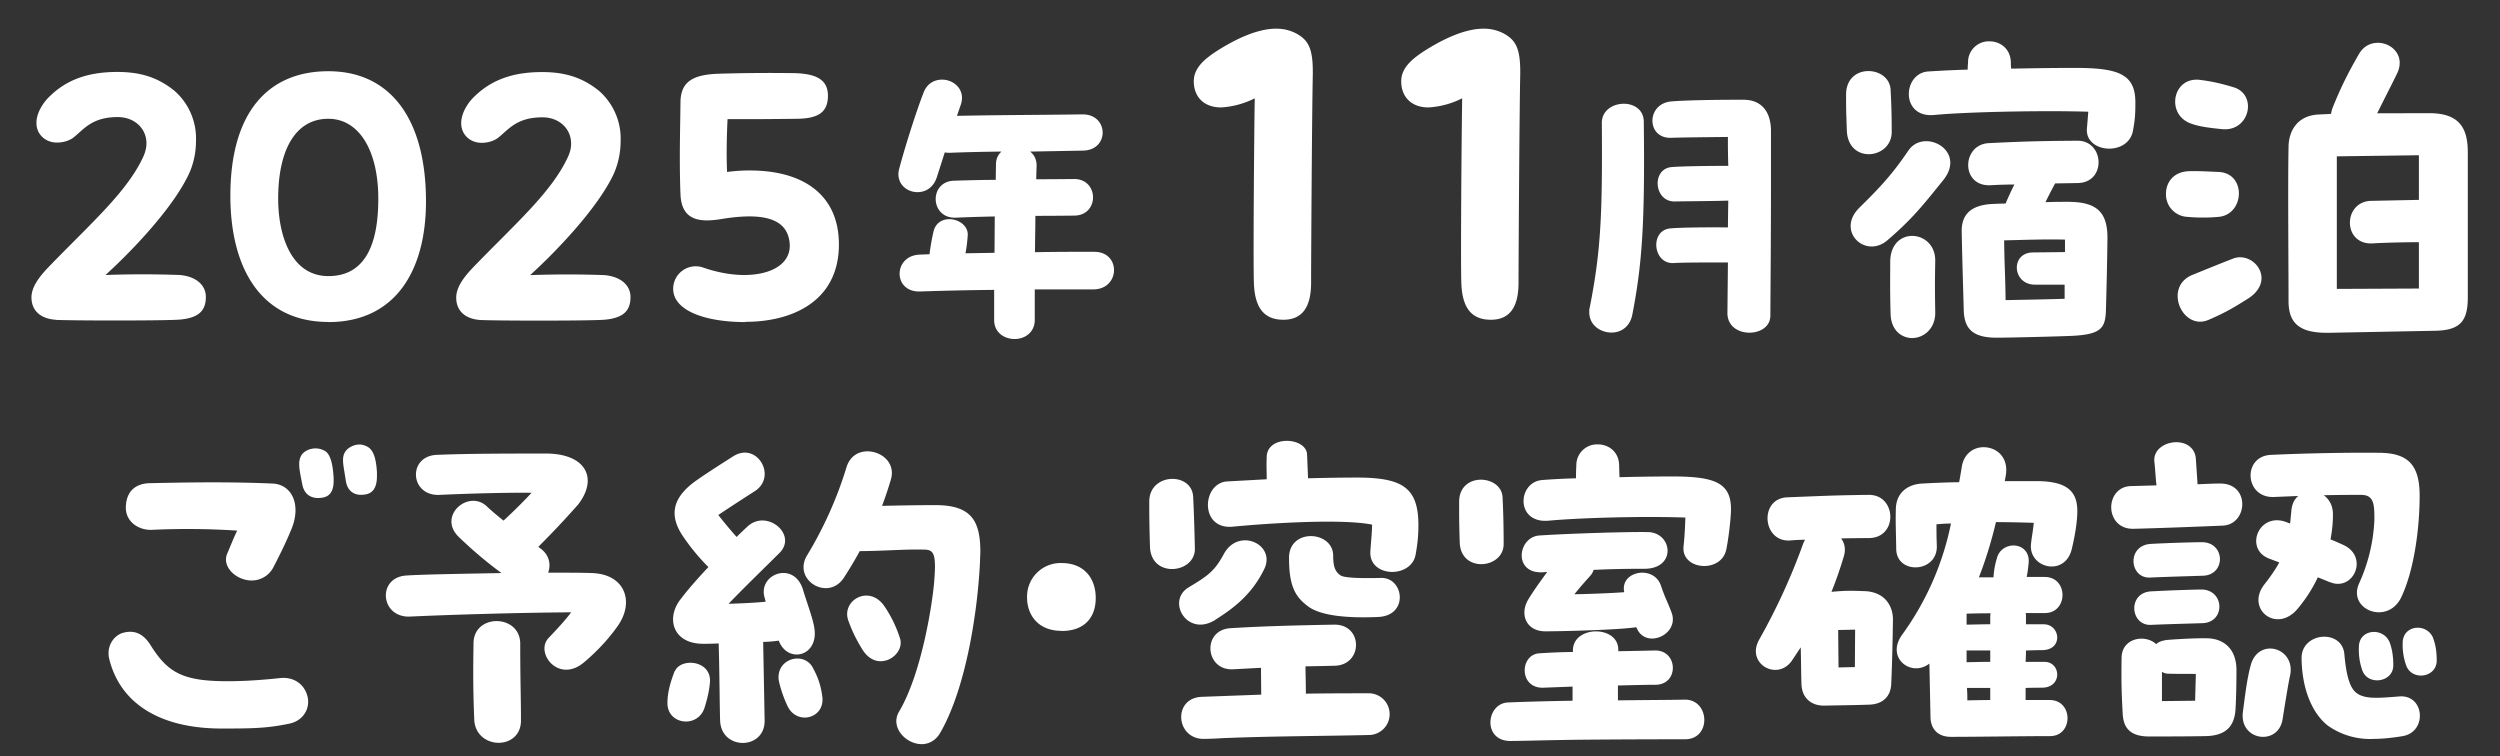
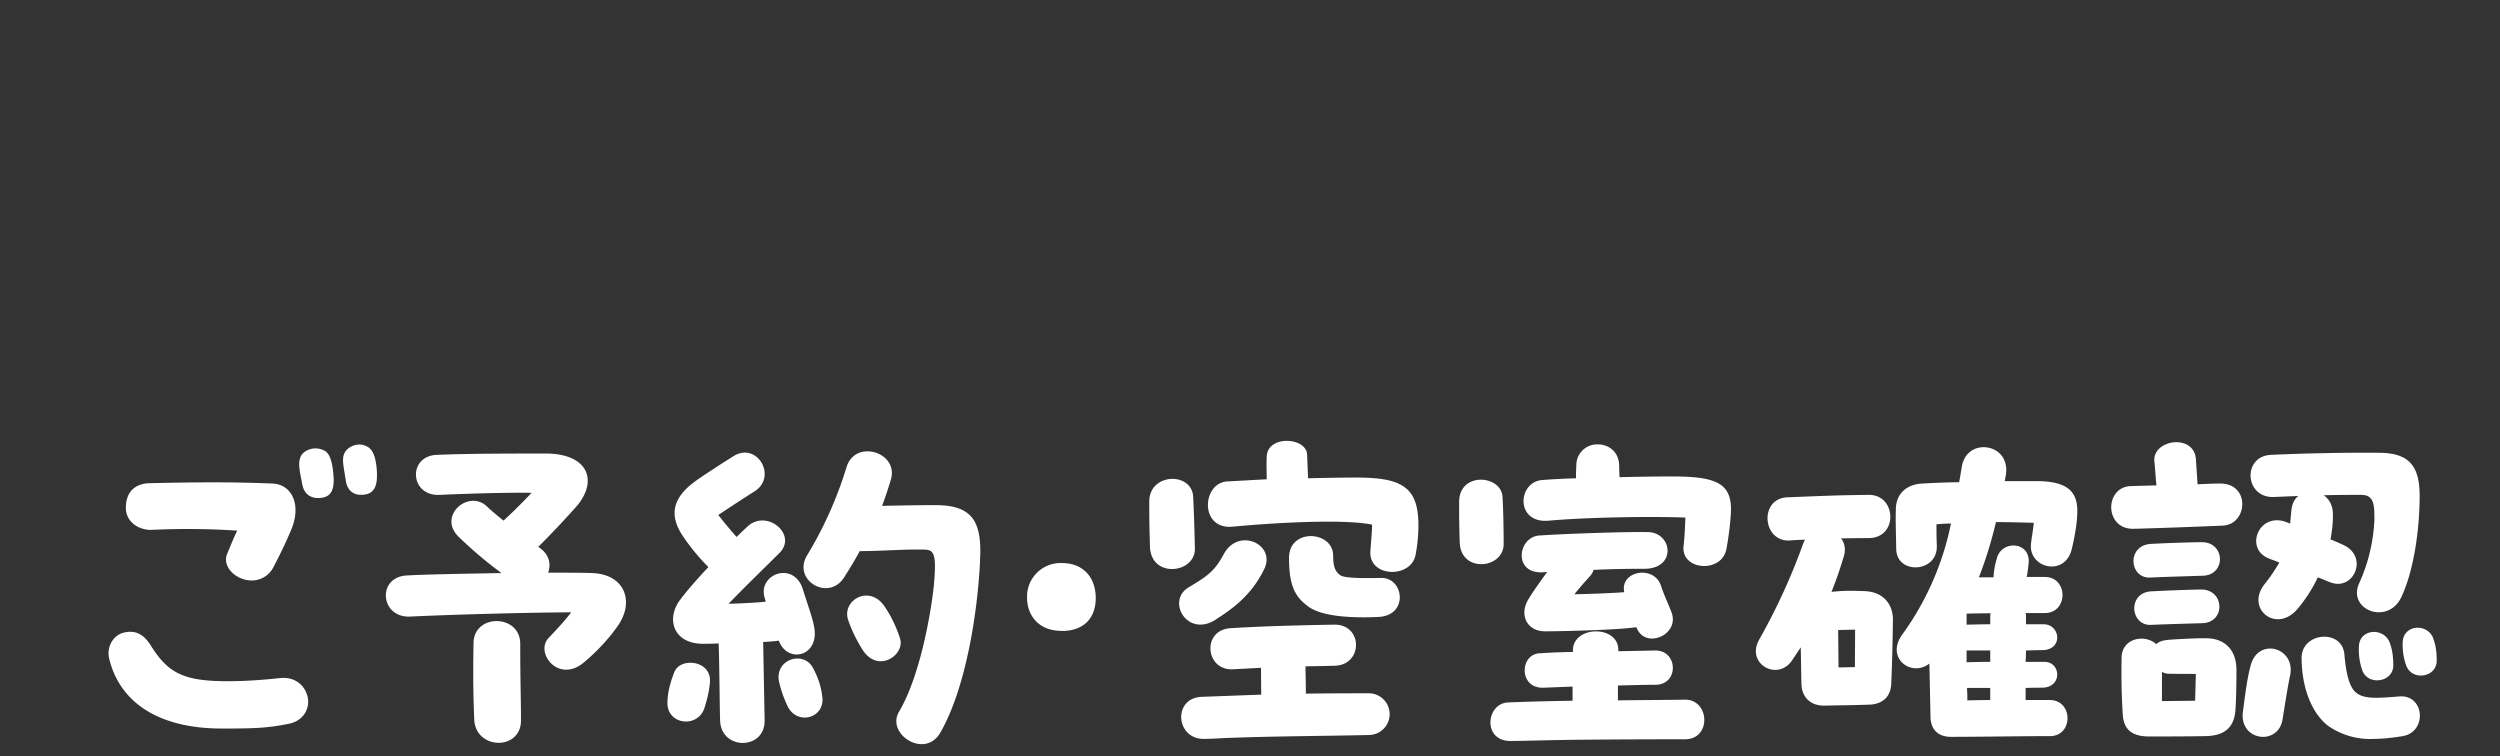
<svg xmlns="http://www.w3.org/2000/svg" width="205" height="62" fill="none" viewBox="0 0 205 62">
  <rect x="0" y="0" width="205" height="62" fill="#333333" stroke="none" />
-   <path fill="#fff" d="M4.56 26.22c-1.28-.09-1.98-.79-1.98-1.83 0-.81.56-1.62 1.43-2.52 3.45-3.57 6.4-6.12 7.74-9.02q.26-.58.26-1.1c0-1.22-.99-2.15-2.35-2.15-2.09 0-2.75.96-3.6 1.65-.31.26-.84.44-1.39.44s-1.13-.23-1.48-.81a1.6 1.6 0 0 1-.2-.82c0-.8.55-1.68 1.16-2.23C5.57 6.47 7.34 5.9 9.63 5.9c2.03 0 3.4.52 4.67 1.54a5.2 5.2 0 0 1 1.77 4.14c0 .99-.23 2-.67 2.87-1.27 2.58-4.29 5.86-6.75 8.1a84 84 0 0 1 6.09 0c1.3.11 2.14.8 2.14 1.8 0 1.12-.58 1.7-2.06 1.85-.6.06-3.1.08-5.5.08-2.1 0-4.1-.02-4.76-.05m22.37.17c-5.51 0-8.04-4.38-8.04-10.35 0-6.79 3.05-10.21 8.04-10.21 5.04 0 8 3.86 8 10.67 0 5.74-2.55 9.9-8 9.9m0-3.77c3.42 0 4.09-3.36 4.09-6.35 0-3.94-1.57-6.55-4.1-6.55-2.72 0-4.11 2.6-4.11 6.55 0 2.96 1.04 6.35 4.12 6.35m12.45 3.6c-1.28-.09-1.97-.79-1.97-1.83 0-.81.55-1.62 1.42-2.52 3.45-3.57 6.4-6.12 7.74-9.02q.27-.58.26-1.1c0-1.22-.98-2.15-2.35-2.15-2.08 0-2.75.96-3.6 1.65-.31.26-.83.44-1.38.44-.56 0-1.14-.23-1.48-.81a1.6 1.6 0 0 1-.2-.82c0-.8.54-1.68 1.15-2.23 1.42-1.36 3.2-1.94 5.48-1.94 2.03 0 3.4.52 4.67 1.54a5.2 5.2 0 0 1 1.77 4.14c0 .99-.23 2-.66 2.87-1.28 2.58-4.3 5.86-6.76 8.1a84 84 0 0 1 6.09 0c1.3.11 2.14.8 2.14 1.8 0 1.12-.58 1.7-2.05 1.85-.61.06-3.1.08-5.51.08-2.1 0-4.1-.02-4.76-.05m21.76.17c-3.42 0-5.94-.98-5.94-2.73a1.85 1.85 0 0 1 2.49-1.73c1.16.4 2.32.6 3.33.6 2.3 0 3.95-.98 3.72-2.72-.2-1.54-1.48-2.52-5.46-1.89-1.74.3-3.39.26-3.48-2-.11-2.75-.02-5.54 0-7.6.03-1.68 1.08-2.2 3-2.29A138 138 0 0 1 65.22 6c1.88.06 2.7.64 2.67 1.92s-.79 1.8-2.53 1.82q-3 .04-5.7.03c-.07 1.4-.1 3.02-.04 4.33q.99-.13 1.89-.12c4.4 0 7.28 2.03 7.28 6.06 0 4.67-3.83 6.35-7.66 6.35m28.6-5.74c1.1 0 1.62.75 1.62 1.5 0 .78-.58 1.58-1.7 1.58h-4.8v2.5c0 1.04-.83 1.57-1.65 1.57-.85 0-1.68-.53-1.68-1.57v-2.46q-3.04.03-6.05.13c-2.27.1-2.25-2.95-.05-3.02q.4-.02.8-.03c.08-.65.18-1.23.33-1.87.4-1.68 2.95-1.05 2.8.37q-.05.72-.18 1.42l2.38-.04.02-2.98c-1.05.02-2.07.05-3.2.1-2.12.07-2.2-2.95-.17-3.03 1.25-.04 2.37-.07 3.45-.07l.02-1.28c0-.45.18-.8.45-1.04q-2.19.02-4.27.1-.19 0-.38-.03-.32 1.01-.65 2.03c-.6 1.9-3.15 1.42-3.15-.25q0-.23.08-.5c.5-1.88 1.42-4.75 1.97-6.15.28-.78.9-1.1 1.53-1.1 1 0 1.97.87 1.52 2.1l-.3.87c3.4-.07 6.4-.07 10.28-.12 2.17-.03 2.25 2.92.07 2.97l-4.35.08c.33.25.55.67.53 1.2q-.02.55-.03 1.07 1.38 0 3.08-.02c2.07-.03 2.12 2.97.05 3q-1.76.02-3.2.02c0 1.03-.03 1.98-.03 2.98q2.41-.04 4.85-.03m15.52 5.57c-1.6 0-2.35-.99-2.42-3-.07-1.7.03-13.36.07-15.16a7 7 0 0 1-2.75.75c-1.47 0-2.25-.92-2.25-2.14 0-1.09.85-1.84 2.1-2.62 1.6-.99 3.24-1.7 4.67-1.7.64 0 1.29.17 1.83.51.82.51 1.16 1.22 1.16 3v.23c-.07 3.23-.14 15.27-.14 17.1 0 2.11-.81 3.03-2.28 3.03m17.02 0c-1.6 0-2.35-.99-2.42-3-.07-1.7.03-13.36.07-15.16a7 7 0 0 1-2.76.75c-1.46 0-2.24-.92-2.24-2.14 0-1.09.85-1.84 2.1-2.62 1.6-.99 3.24-1.7 4.67-1.7.64 0 1.29.17 1.83.51.82.51 1.16 1.22 1.16 3v.23c-.07 3.23-.14 15.27-.14 17.1 0 2.11-.81 3.03-2.27 3.03m22.97-15.47v4.55c0 3.9-.03 7.22-.05 10.58 0 .92-.85 1.4-1.72 1.4-.9 0-1.83-.53-1.8-1.66l.04-4.1c-1.52 0-3.77 0-4.44.05-1.73.1-1.98-2.7-.28-2.84.8-.08 3.18-.1 4.72-.08q.01-1.11.03-2.2c-1.5.05-3.7.05-4.37.07-1.73.05-1.95-2.67-.28-2.82.8-.07 3.1-.1 4.65-.1q-.04-1.22-.03-2.37c-1.75.02-3.94.04-4.62.07-2.07.1-2.1-2.78-.05-2.98 1.07-.1 3.67-.14 5.22-.14h.78c1.4.02 2.2.95 2.2 2.57m-13.87-.65c-.03-2 3.42-2.2 3.44-.12.1 8.37-.14 11.7-.94 15.82-.2 1.02-.95 1.47-1.7 1.47-.93 0-1.83-.62-1.83-1.67v-.15q0-.08.03-.2c.94-4.7 1.05-7.8 1-15.15m38.41-4.53c3.77-.03 5.34.38 5.34 2.81 0 .73 0 1.3-.2 2.35-.4 2.12-3.98 1.83-3.77-.23l.11-1.34c-3.5-.11-9.8 0-12.67.27-2.75.23-2.55-3.43-.46-3.57.95-.06 2.06-.12 3.24-.15q0-.26.03-.6a1.7 1.7 0 0 1 1.77-1.72c.84 0 1.71.58 1.74 1.72 0 .2 0 .34.03.52 1.6-.03 3.28-.06 4.84-.06m-14.64 5.25c0 2.23-3.57 2.67-3.68-.12-.03-.98-.06-1.56-.06-2.23v-.78c.06-2.56 3.56-2.3 3.65-.32.06 1.16.09 2.06.09 3.45m1.36 1.54c1.25-1.89 4.79-.06 2.9 2.37-1.62 2-2.5 3.16-4.6 4.96-1.8 1.57-4.24-.72-2.33-2.64 1.28-1.27 2.58-2.52 4.03-4.7m13.08 4.2c2.35 0 3.28.81 3.25 3.05-.03 2.37-.06 3.48-.12 5.68-.03 1.57-.29 2.14-2.78 2.26-1.42.06-5.08.15-6.2.15-1.9 0-2.62-.7-2.68-2.18-.05-1.83-.14-4.78-.17-6.5-.03-1.47.81-2.23 2.64-2.29q.43-.02.96-.03c.23-.55.46-1.04.72-1.56q-.89 0-2 .06c-2.4.08-2.32-3.3-.14-3.45 2.93-.15 4.52-.18 7.28-.2 2.26-.04 2.43 3.47.02 3.47q-1 .02-1.82.03c-.2.38-.5.93-.79 1.54.64-.03 1.28-.03 1.83-.03m-10.87 4.84c-.03 1.74-.03 2.41 0 4.2.03 1.37-.96 2.13-1.89 2.13-.87 0-1.74-.64-1.77-1.98-.06-1.91-.03-3.16-.03-4.26 0-2.99 3.72-2.67 3.69-.09m5.77 3.22c1.53-.03 3.3-.06 4.84-.11v-1.16h-2.44c-1.85 0-2.03-2.61-.17-2.64l2.64-.03v-1.02c-1.48-.05-3.63.03-4.99.06.03 2.32.09 2.58.12 4.9M199.2 9.28c2.44 0 3.16 1.19 3.16 3.2v11.88c0 1.89-.55 2.7-2.58 2.76l-8.84.17h-.12c-2.26 0-3.16-.78-3.16-2.61 0-3.13-.06-9.42 0-12.59 0-1.33.7-2.6 2.43-2.7q.48-.02 1.05-.05c.03-.12.06-.3.11-.44.64-1.6 1.22-2.8 2.18-4.46.38-.67.98-.93 1.56-.93 1.16 0 2.3 1.1 1.54 2.58-.32.67-1.01 2-1.6 3.2zm-19.57.84c-2.06-.75-1.48-3.91.84-3.56 1.1.14 1.94.37 2.7.6 1.97.61 1.3 3.66-.96 3.43-.99-.1-1.86-.2-2.59-.47m12 13.57 6.73-.03v-3.8c-1.22 0-2.81.04-3.83.1-2.44.1-2.4-3.43-.09-3.49l3.92-.08v-3.66l-6.73.09zm-9.66-5.91c-.84.08-1.8.08-2.63 0a1.84 1.84 0 0 1-1.72-1.89c0-.93.61-1.8 1.86-1.85.75-.03 1.68.03 2.44.06 2.29.08 2.17 3.45.05 3.68m1.16 3.42c1.72-.64 3.63 1.86 1.1 3.36-.92.58-1.68 1.05-3.1 1.66-2.14.95-3.74-2.64-1.39-3.66.84-.34 2.55-1.04 3.4-1.36" />
  <path fill="#fff" d="M30.91 38.74v.3c0 .78-.23 1.38-.93 1.5-.96.18-1.5-.32-1.62-1.1-.2-1.34-.4-1.94 0-2.47.2-.26.64-.52 1.13-.52.23 0 .5.09.72.23.44.3.64.99.7 2.06m-4.32-1.8c.46.24.67.96.75 2 .09 1-.08 1.72-.87 1.86-.8.15-1.5-.14-1.68-1.07-.26-1.33-.4-1.91-.03-2.47.32-.4 1.1-.7 1.83-.31m-14.21 6.5c-1.1 0-2.06-.72-2.06-1.8 0-1.45.9-2.03 2.03-2.03 3.6-.08 6.64-.11 9.98.03 1.6.06 2.37 1.71 1.6 3.66q-.54 1.34-1.49 3.16a2 2 0 0 1-1.8 1.13c-1.24 0-2.43-1.08-2.03-2.15.24-.55.5-1.24.84-1.94a63 63 0 0 0-7.07-.06M22.99 55.6c1.1-.11 2 .5 2.24 1.57.2.96-.38 1.94-1.51 2.17-1.83.38-2.99.4-5.54.4-5.02 0-8.27-2.02-9.2-5.62a2 2 0 0 1-.08-.55c0-.84.55-1.5 1.19-1.68.96-.26 1.68.09 2.26 1.02 1.4 2.23 2.61 2.95 6.3 2.95 1.47 0 2.95-.11 4.34-.26m25.53-8.61c1.88.06 2.81 1.13 2.81 2.4q0 .9-.6 1.83c-.62.9-1.54 2-2.85 3.1-2.09 1.75-4.03-.8-2.9-2 .93-.98 1.42-1.53 1.86-2.11-4.79.03-10.73.23-13.23.35-1.27.05-1.97-.84-1.97-1.74 0-.79.55-1.57 1.71-1.63 1.42-.09 4.64-.14 7.77-.2a34 34 0 0 1-3.5-2.96c-1.8-1.74.87-4 2.37-2.44q.58.53 1.3 1.1a42 42 0 0 0 2.3-2.28c-2.26-.03-5.6.08-7.54.17-2.44.12-2.64-3.16-.26-3.28 2.55-.11 6.2-.11 8.96-.11 3.33 0 4.32 2.06 2.64 4.2a74 74 0 0 1-3.25 3.45l.2.15c.73.55.84 1.33.61 1.97 1.51 0 2.82 0 3.57.03m-9.69 5.74c.03-2.44 3.83-2.38 3.83.06 0 3.19.06 4.26.06 6.3 0 1.21-.9 1.82-1.83 1.82-.95 0-1.94-.64-2-1.89-.11-2.66-.09-4.35-.06-6.29m23.75-.09.12 6.44c.03 2.44-3.57 2.47-3.65 0-.03-.6-.06-4.75-.12-6.32-.5.03-.96.03-1.28.03-2.49 0-3.07-2.12-1.82-3.68.55-.73 1.39-1.69 2.26-2.61l-.06-.06a17 17 0 0 1-2.14-2.64c-.9-1.45-.9-2.9 1.18-4.38.9-.64 2.73-1.8 3.1-2.03 1.9-1.16 3.57 1.65 1.75 2.87-.55.35-1.95 1.25-3.02 1.97q.72.92 1.5 1.8.54-.53.88-.84c1.57-1.5 4.15.64 2.64 2.15-1.4 1.39-2.81 2.75-4.18 4.17 1.13-.03 2.24-.09 3.05-.17l-.12-.44c-.43-1.85 2.4-2.9 3.16-.6.26.9.79 2.29.93 3.1.46 2.43-2.17 3.07-2.9 1.13q-.48.08-1.28.11m14.13-11.22c2.96 0 3.68 1.3 3.68 3.86q-.02.38-.03.81c-.2 4.15-1.16 10.35-3.25 13.98-.37.66-.95.95-1.53.95-1.3 0-2.61-1.39-1.86-2.66 1.83-3.08 2.7-8.65 2.87-10.5.2-2.32.03-2.76-.72-2.79-1.57-.05-3.14.1-5.17.12h-.2q-.57 1.05-1.3 2.18c-1.28 1.97-4.24.2-3.02-1.83a32 32 0 0 0 3.25-7.28c.29-.87.98-1.25 1.7-1.25 1.17 0 2.33.96 1.92 2.32a31 31 0 0 1-.72 2.15c1.5-.03 2.78-.06 4.38-.06m-2.9 10.96c.4 1.34-1.83 2.87-3.08.9-.58-.93-.92-1.7-1.16-2.38-.6-1.6 1.57-2.95 2.85-1.33.49.67 1.04 1.68 1.39 2.81m-7.17 2.35c.44.81.67 1.48.79 2.4.23 1.8-2.12 2.39-2.87.73a10 10 0 0 1-.7-2.05c-.26-1.8 2.03-2.44 2.78-1.08m-11.3.3c.52-1.14 3.07-.88 2.87.98-.06.64-.2 1.27-.44 2.03-.55 1.7-3.04 1.39-3.04-.38 0-.84.23-1.71.6-2.64m31.73-3.29c-2.06 0-2.84-1.45-2.84-2.7a2.75 2.75 0 0 1 2.84-2.86c1.8 0 2.79 1.21 2.79 2.87 0 1.6-.93 2.7-2.79 2.7m29.25-8.67c0 .9-.09 1.66-.23 2.41-.35 1.97-3.83 1.89-3.71-.26.03-.52.14-1.6.14-2.2-2.44-.5-8.44-.12-11.45.17-2.7.23-2.5-3.54-.47-3.71l3.28-.18c0-.6-.03-1.1 0-1.85.03-.9.84-1.3 1.65-1.3s1.63.4 1.66 1.12l.08 1.95q1.8-.05 3.71-.06c3.92-.03 5.34.7 5.34 3.91m-18.33 1.92c.03 2.03-3.56 2.46-3.68-.12q-.05-1.56-.06-2.87v-.93c.06-2.32 3.51-2.37 3.6-.32.06 1.2.11 2.79.14 4.24m15.29 2.4c1.85-.02 2.26 3.08-.24 3.2-2.37.11-4.7-.06-5.77-.87-1.07-.79-1.56-1.69-1.56-3.98 0-2.46 3.62-2.23 3.62-.17 0 .9.17 1.36.67 1.65.5.2 1.94.2 3.28.17m-13.6 3.43c-2.33 1.48-4.07-1.57-2.18-2.67 1.6-.96 2.12-1.34 2.87-2.73 1.22-2.23 4.35-.75 3.28 1.3-1.08 2.18-2.67 3.26-3.98 4.1m12.55 6.03a1.71 1.71 0 0 1 .06 3.42c-3.68.09-7.98.09-12.07.26q-.75.05-1.5.06c-2.3 0-2.55-3.36-.15-3.45l4.87-.18-.02-2.2q-1.14.06-2.27.12c-2.32.14-2.6-3.25-.2-3.37 2.75-.17 5.42-.23 8.47-.29 2.38-.03 2.38 3.3.06 3.37q-1.19.03-2.41.05c0 .64.03 1.16.03 2.24 2-.03 3.83-.03 5.13-.03m24.5-17.78c3.69-.03 5.23.38 5.23 2.67 0 .7-.18 2.3-.38 3.3-.4 2-3.71 1.72-3.51-.23.09-.87.12-1.47.15-2.37-3.2-.12-8.44 0-11.26.26-2.7.2-2.5-3.2-.46-3.34q1.32-.1 2.75-.14 0-.52.03-1.08a1.7 1.7 0 0 1 1.77-1.7c.84 0 1.71.57 1.74 1.7q.01.52.03.99 1.87-.05 3.92-.06m-13.42 5.54c0 2.03-3.48 2.4-3.6-.09q-.05-1.42-.05-2.58v-.84c.05-2.43 3.48-2.17 3.56-.32.06 1.1.09 2.53.09 3.83m7.37 2.12q-.06.26-.3.52c-.49.55-.78.87-1.27 1.48 1.5-.03 2.99-.09 4.09-.17-.38-1.74 2.43-2.27 3.01-.53.32.96.55 1.34.87 2.2.67 1.8-2.08 3.02-2.84 1.31l-.06-.11-.14.02c-1.3.18-4.96.3-7.25.32-1.65.03-2.2-1.42-1.45-2.63.38-.64 1.01-1.51 1.54-2.24l-.41.03c-2.4.09-2-2.9-.23-3.02 2.06-.14 6.99-.31 8.87-.28 2.06.02 2.4 3.01-.26 3.01-1.68 0-2.9.03-4.17.09m7.5 10.64c2.04 0 2.18 3.25 0 3.25-4.03 0-8.78.03-10.14.06-1.74.03-3.48.08-4.18.08-2.3 0-2-3.1-.17-3.16 1.45-.06 3.3-.11 5.27-.14v-1.16l-2.35.09c-2.08.11-2-2.76-.34-2.82q1.32-.09 2.72-.11v-.15c.03-2.03 3.72-2.06 3.72-.03v.12q1.7-.03 2.98-.06c1.92-.06 2.03 2.78.09 2.81-.7 0-1.86.03-3.1.06v1.22c2.08-.03 4.03-.03 5.5-.06m28.92-17.92c2.38.03 3.25.81 3.25 2.46 0 .58-.09 1.57-.44 3.05-.52 2.38-3.56 1.65-3.36-.35.08-.72.14-.87.23-1.74q-1.57-.05-3.1-.06-.57 2.4-1.4 4.53h1.2q.03-.74.26-1.51c.37-1.62 2.92-1.45 2.6.5q-.04.46-.14.98h1.48c1.94 0 1.94 2.96 0 2.96h-1.57q.04.14.03.29v.63h1.45c1.37 0 1.63 2.1-.11 2.12q-.46 0-1.34.03 0 .44-.03.93h1.54c1.36 0 1.5 2.09-.17 2.12-.3 0-.79 0-1.37.02v.99h1.97c1.95 0 1.95 2.96.03 2.96-2.23 0-5.94.06-8.12.06-1.16 0-1.68-.73-1.68-1.66l-.09-4.35c-1.47 1.16-3.62-.46-2.23-2.37a23.4 23.4 0 0 0 4-9.11c-.43 0-.8.03-1.19.06 0 .66 0 .95.03 1.8.03 2.2-3.3 2.34-3.33.23-.03-1.83-.06-2.15-.03-3.3.03-1.26.9-2.01 2.18-2.07q1.59-.09 3.01-.11.12-.65.23-1.34c.2-1.04.99-1.53 1.77-1.53 1.05 0 2.06.8 1.83 2.29l-.09.49zm-14.27 9.02c1.77.03 2.44 1.27 2.4 2.43-.02 1.28-.05 3.14-.14 5.2-.06 1.15-.84 1.65-1.8 1.68-1.39.05-2.34.05-3.65.08-1.13.03-1.88-.66-1.91-1.77-.03-.8-.03-1.9-.06-3.01l-.67 1.01c-.98 1.54-3.01.76-3.01-.7q0-.43.26-.92a51 51 0 0 0 3.62-7.89q.07-.17.15-.32-.52 0-1.25.06c-2.26.12-2.52-3.45-.2-3.54 2.84-.11 3.88-.17 6.67-.2 2.29-.03 2.43 3.5.05 3.54q-1.41.01-2.31.03c.28.37.4.87.23 1.45-.32 1.07-.64 2-1.02 2.93 1.1-.1 1.48-.1 2.64-.06m10.38 2.09q0-.14.03-.27-1.03 0-1.97.03v.9c.4 0 1.13-.03 1.94-.03zm-11.1 4.14.02-3.07-1.39.03.03 3.07zm11.1-.43v-.93h-1.94v.96c.4 0 1.13-.03 1.94-.03m0 3.13v-.99h-1.91q.04.53.03 1.02.88-.02 1.88-.03m18.8-17.75c2.55-.06 2.34 3.37.26 3.45-2.03.09-5.86.23-7.31.26-1.22.03-1.83-.87-1.83-1.77 0-.84.55-1.7 1.6-1.73q1.01-.03 2.11-.06c-.08-.73-.11-1.42-.17-1.92-.12-1.01.87-1.62 1.8-1.62.78 0 1.53.43 1.6 1.36l.14 2.09c.7-.03 1.33-.06 1.8-.06m9.07 8.1q-.55-.23-1.01-.41-.64 1.36-1.63 2.55c-1.74 2.12-4.32.03-2.75-1.97q.78-.99 1.22-1.8l-.79-.3c-2.09-.75-.95-3.79 1.28-3.04l.4.15.1-1.05q.08-.82.57-1.21l-1.94.08c-2.47.15-2.67-3.33-.32-3.45 2.99-.14 6.64-.2 8.96-.17 2.26.03 3.25.96 3.25 3.5 0 2.73-.46 6.13-1.5 8.33-1.11 2.35-4.45 1.04-3.46-1.13a14 14 0 0 0 1.25-5.2c0-1.2 0-2.05-1.08-2.05-.8 0-1.91 0-3.07.03.44.32.75.84.75 1.56q.01.97-.2 2.06.46.18 1.02.44c2.17.96.87 3.86-1.05 3.07m-10.55-3.28c1.97-.03 2.03 2.7.11 2.75-.87.03-3.07.09-4.32.15-1.71.08-1.94-2.64.06-2.76 1.13-.06 2.7-.12 4.15-.14m-.06 3.88c1.97-.03 2.06 2.7.14 2.76-.87.03-2.96.08-4.2.14-1.74.09-1.97-2.67.03-2.75 1.13-.06 2.58-.12 4.03-.15m19.05 3.97c.2.53.3 1.08.3 1.86 0 1.42-2.1 1.71-2.53.32a5 5 0 0 1-.26-1.77c0-1.48 1.97-1.68 2.5-.4m-6.09.73c0-1.48 2-1.65 2.52-.38.2.53.3 1.13.3 1.89 0 1.42-2.15 1.7-2.56.35a5 5 0 0 1-.26-1.86m3.28 4.06c2.11-.2 2.35 2.9.32 3.25q-1.3.22-2.38.23a6 6 0 0 1-3.74-1.07c-1.22-.93-2.15-2.87-2.18-5.54-.03-2.15 3.34-2.44 3.51-.32.15 1.71.44 2.75.99 3.16.67.52 1.74.43 3.48.29m-15.52-4.76c1.22.1 2.2.9 2.2 2.61 0 .79-.02 2.35-.08 3.22-.09 1.45-.87 2.15-2.44 2.18-1.42.03-3.33.03-4.66.03-1.75 0-2.1-.93-2.15-1.89-.09-1.65-.12-2.6-.09-4.58.03-1.62 1.94-1.94 2.84-1.1q.3-.29.96-.35c.7-.06 2.64-.17 3.42-.12m3.37 2.2c.63-2.34 3.74-1.44 3.22.88-.1.38-.47 2.67-.61 3.56-.35 2.2-3.57 1.77-3.25-.63.12-.87.32-2.7.64-3.8m-4.56 2.9.06-2.2c-.7 0-1.94 0-2.32-.02a1 1 0 0 1-.46-.15v2.4z" />
</svg>